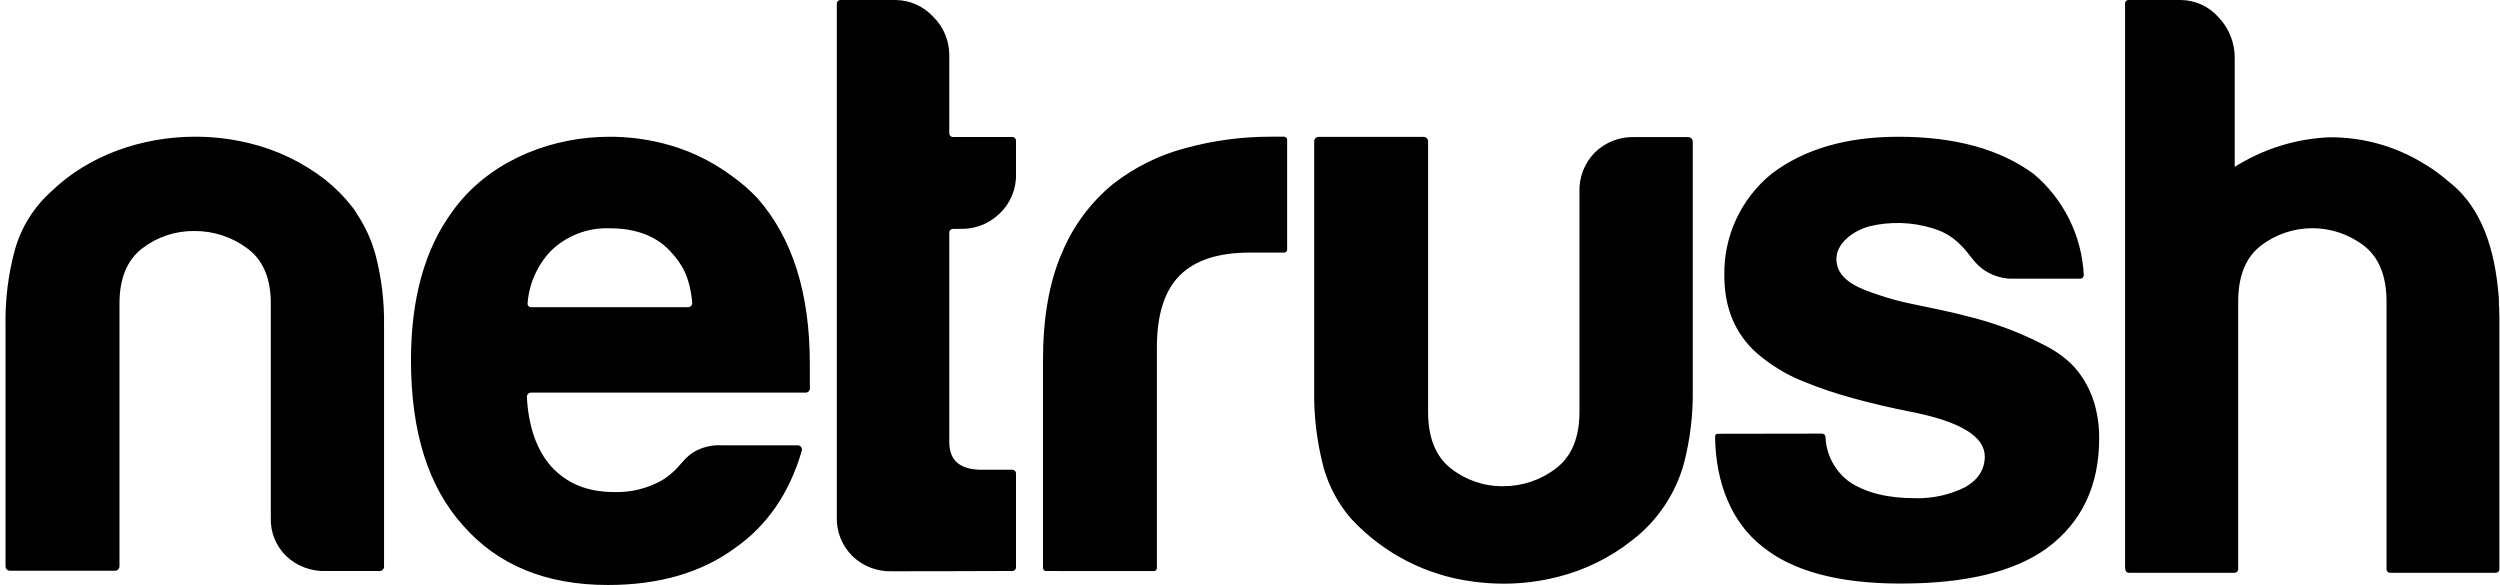
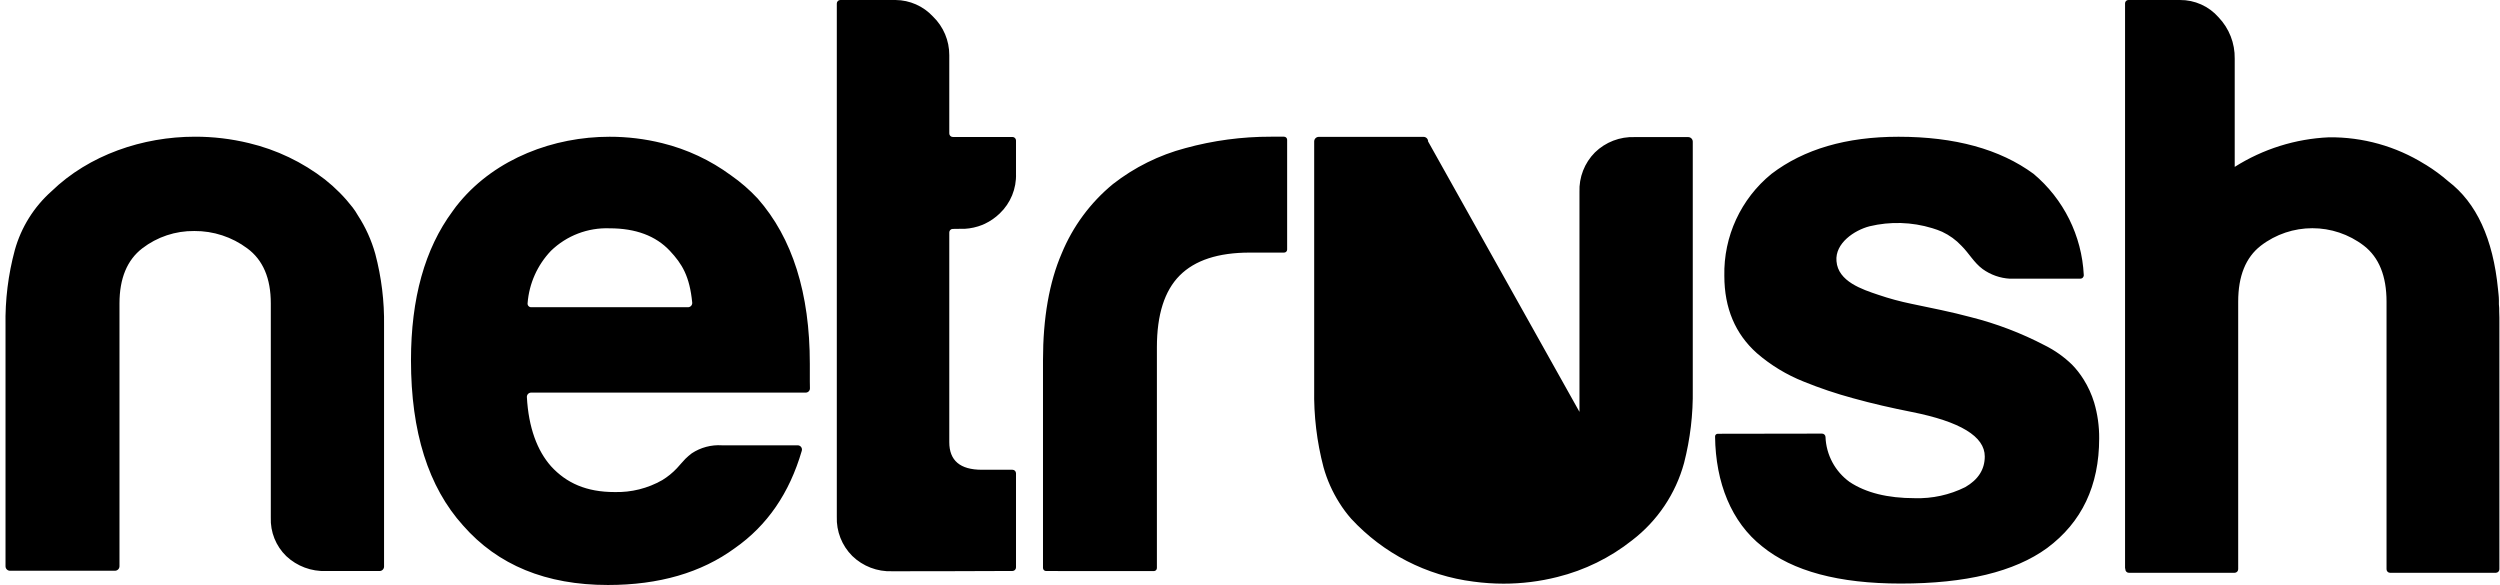
<svg xmlns="http://www.w3.org/2000/svg" width="453" height="106" viewBox="0 0 453 106">
-   <path d="M145.748 69.11 145.748 65.91C145.748 53.117 142.602 43.14 136.308 35.98 134.846 34.409 133.22 32.997 131.458 31.77 127.731 29.028 123.501 27.047 119.008 25.94 115.884 25.165 112.677 24.776 109.458 24.78 99.358 24.78 88.918 28.69 82.298 36.61 81.84 37.148 81.409 37.709 81.008 38.29 75.988 45.07 73.478 54.07 73.478 65.29 73.478 78.27 76.625 88.247 82.918 95.22 89.212 102.407 97.962 106 109.168 106 118.422 106 126.088 103.774 132.168 99.32 138.022 95.227 142.062 89.35 144.288 81.69 144.362 81.456 144.319 81.2 144.172 81.002 144.026 80.805 143.794 80.689 143.548 80.69L129.818 80.69C127.889 80.567 125.972 81.076 124.358 82.14 123.95 82.448 123.563 82.782 123.198 83.14 122.658 83.69 122.198 84.28 121.668 84.84 120.882 85.675 119.987 86.402 119.008 87 116.383 88.495 113.398 89.242 110.378 89.16 105.258 89.16 101.648 87.53 98.868 84.5 96.368 81.69 94.778 77.5 94.478 71.94 94.47 71.731 94.548 71.527 94.693 71.376 94.838 71.225 95.039 71.14 95.248 71.14L145.008 71.14C145.428 71.14 145.768 70.8 145.768 70.38L145.748 69.11ZM123.678 55.67 95.248 55.67C95.063 55.669 94.887 55.588 94.765 55.449 94.642 55.309 94.585 55.124 94.608 54.94 94.882 51.379 96.38 48.022 98.848 45.44 101.686 42.693 105.522 41.223 109.468 41.37 114.188 41.37 117.825 42.727 120.378 45.44 122.608 47.82 123.968 50.04 124.438 54.83 124.458 55.045 124.387 55.257 124.242 55.417 124.098 55.577 123.893 55.668 123.678 55.67ZM188.548 103.47C188.243 103.465 187.998 103.216 187.998 102.91L187.998 65.3C187.998 57.614 189.128 51.154 191.388 45.92 193.401 41.028 196.592 36.71 200.678 33.35 204.566 30.315 209.03 28.101 213.798 26.84 218.845 25.456 224.055 24.76 229.288 24.77L231.678 24.77C231.984 24.77 232.233 25.015 232.238 25.32L232.238 45.22C232.238 45.368 232.179 45.509 232.074 45.613 231.968 45.716 231.826 45.773 231.678 45.77L225.448 45.77C219.748 45.77 215.522 47.154 212.768 49.92 210.015 52.687 208.638 57.02 208.638 62.92L208.638 102.92C208.641 103.068 208.584 103.21 208.481 103.316 208.377 103.421 208.236 103.48 208.088 103.48L188.548 103.47ZM67.008 46C66.314 43.519 65.245 41.159 63.838 39 63.559 38.505 63.245 38.031 62.898 37.58 61.442 35.701 59.763 34.006 57.898 32.53 53.823 29.375 49.122 27.125 44.108 25.93 40.91 25.155 37.63 24.765 34.338 24.77 24.888 24.77 15.158 28.05 8.338 34.66 5.153 37.495 2.848 41.184 1.698 45.29.492 49.758-.077 54.374.008 59L.008 102.62C.011 102.835.099 103.04.253 103.19.406 103.34.613 103.423.828 103.42L19.828 103.42C20.277 103.426 20.647 103.069 20.658 102.62L20.658 55C20.658 50.454 22.035 47.12 24.788 45 27.49 42.924 30.812 41.818 34.218 41.86 37.672 41.833 41.04 42.936 43.808 45 46.662 47.094 48.085 50.427 48.078 55L48.078 93.77C47.976 96.395 48.994 98.94 50.878 100.77 52.83 102.602 55.434 103.574 58.108 103.47L67.778 103.47C67.993 103.473 68.2 103.39 68.354 103.24 68.508 103.09 68.596 102.885 68.598 102.67L68.598 59C68.666 54.615 68.131 50.24 67.008 46ZM304.898 24.84 295.228 24.84C292.542 24.739 289.932 25.744 288.008 27.62 286.12 29.522 285.106 32.122 285.208 34.8L285.208 74.63C285.208 79.297 283.785 82.714 280.938 84.88 278.188 86.988 274.814 88.121 271.348 88.1 267.926 88.135 264.596 86.999 261.908 84.88 259.162 82.734 257.785 79.317 257.778 74.63L257.778 25.63C257.781 25.411 257.696 25.2 257.542 25.044 257.388 24.888 257.177 24.8 256.958 24.8L237.958 24.8C237.504 24.806 237.138 25.176 237.138 25.63L237.138 70.53C237.05 75.296 237.619 80.05 238.828 84.66 239.465 86.939 240.432 89.112 241.698 91.11 242.334 92.131 243.054 93.098 243.848 94 249.664 100.287 257.511 104.32 266.008 105.39 267.808 105.633 269.622 105.757 271.438 105.76 274.733 105.763 278.014 105.357 281.208 104.55 286.145 103.327 290.762 101.059 294.748 97.9 299.331 94.388 302.636 89.47 304.158 83.9 305.279 79.537 305.81 75.044 305.738 70.54L305.738 25.67C305.738 25.448 305.649 25.236 305.492 25.08 305.334 24.924 305.12 24.838 304.898 24.84L304.898 24.84ZM173.078 41.46C173.328 41.46 173.578 41.46 173.828 41.46 174.919 41.396 175.993 41.156 177.008 40.75L177.478 40.54C178.466 40.069 179.371 39.441 180.158 38.68 182.128 36.805 183.201 34.178 183.108 31.46L183.108 25.46C183.108 25.291 183.041 25.128 182.921 25.008 182.801 24.888 182.638 24.82 182.468 24.82L171.658 24.82C171.305 24.82 171.018 24.534 171.018 24.18L171.018 10C171.029 7.363 169.963 4.835 168.068 3 166.315 1.107 163.858.022 161.278 0L151.278 0C150.925 0 150.638.287 150.638.64L150.638 59.75 150.638 59.75 150.638 93.61C150.538 96.273 151.553 98.857 153.438 100.74 155.365 102.611 157.974 103.612 160.658 103.51 160.658 103.51 177.438 103.51 182.478 103.46 182.828 103.455 183.108 103.17 183.108 102.82L183.108 85.76C183.108 85.407 182.822 85.12 182.468 85.12L176.918 85.12C172.978 85.12 171.018 83.45 171.018 80.12L171.018 42.12C171.016 41.95 171.082 41.785 171.203 41.665 171.323 41.544 171.488 41.478 171.658 41.48L173.078 41.46ZM451.868 56.48C451.868 56.03 451.868 55.59 451.808 55.14 451.808 54.89 451.808 54.64 451.808 54.4 451.808 53.73 451.708 53.08 451.648 52.4 450.748 43.26 447.748 36.747 442.648 32.86 441.397 31.771 440.059 30.784 438.648 29.91L438.338 29.73C433.142 26.495 427.129 24.812 421.008 24.88 414.949 25.15 409.064 26.997 403.938 30.24 403.938 30.24 403.938 14.81 403.938 10.63 403.988 7.842 402.935 5.146 401.008 3.13 399.24 1.12 396.685-.022 394.008 0L384.668 0C384.507 0 384.353.065 384.24.18 384.128.294 384.066.449 384.068.61L384.068 102.9C384.068 102.983 384.085 103.065 384.118 103.14 384.116 103.312 384.182 103.477 384.302 103.599 384.422 103.722 384.587 103.79 384.758 103.79L403.928 103.79C404.283 103.785 404.568 103.495 404.568 103.14L404.568 54.65C404.568 50.024 405.932 46.65 408.658 44.53 414.171 40.292 421.845 40.292 427.358 44.53 430.085 46.65 431.448 50.024 431.448 54.65L431.448 103.14C431.446 103.31 431.51 103.474 431.629 103.596 431.747 103.718 431.909 103.788 432.078 103.79L451.258 103.79C451.613 103.785 451.898 103.495 451.898 103.14L451.898 58.7C451.908 57.94 451.898 57.21 451.868 56.48ZM329.168 78.57C329.497 78.575 329.767 78.832 329.788 79.16 329.908 82.417 331.524 85.435 334.168 87.34 337.122 89.294 341.055 90.27 345.968 90.27 349.133 90.367 352.273 89.68 355.108 88.27 357.468 86.91 358.648 85.05 358.648 82.71 358.648 79.084 354.225 76.394 345.378 74.64 341.808 73.93 338.258 73.13 334.748 72.15 331.724 71.331 328.752 70.329 325.848 69.15 322.749 67.922 319.879 66.181 317.358 64 313.432 60.5 311.465 55.834 311.458 50 311.299 42.844 314.455 36.016 320.008 31.5 325.895 27.02 333.562 24.78 343.008 24.78 353.228 24.78 361.388 27.02 367.488 31.5 372.938 36.075 376.236 42.713 376.588 49.82 376.602 49.996 376.542 50.169 376.422 50.298 376.303 50.428 376.134 50.501 375.958 50.5L364.008 50.5C363.738 50.5 363.468 50.5 363.198 50.5 361.418 50.402 359.704 49.794 358.258 48.75 356.688 47.59 355.798 45.9 354.438 44.55 353.443 43.483 352.251 42.617 350.928 42 350.34 41.742 349.735 41.522 349.118 41.34 345.436 40.219 341.521 40.102 337.778 41 335.028 41.71 331.488 44.07 331.778 47.32 332.058 51.01 336.438 52.44 339.358 53.42 341.322 54.089 343.326 54.633 345.358 55.05 348.948 55.8 352.558 56.51 356.098 57.46 360.76 58.634 365.268 60.353 369.528 62.58 371.35 63.486 373.02 64.67 374.478 66.09 375.259 66.898 375.953 67.787 376.548 68.74 377.371 70.05 378.016 71.462 378.468 72.94 379.09 75.047 379.397 77.234 379.378 79.43 379.378 88.01 376.232 94.637 369.938 99.31 364.038 103.604 355.192 105.747 343.398 105.74 332.192 105.74 323.835 103.5 318.328 99.02 312.728 94.62 309.878 87.46 309.778 79.1 309.773 78.97 309.821 78.842 309.912 78.748 310.002 78.654 310.127 78.6 310.258 78.6L329.168 78.57Z" transform="translate(.992)" />
+   <path d="M145.748 69.11 145.748 65.91C145.748 53.117 142.602 43.14 136.308 35.98 134.846 34.409 133.22 32.997 131.458 31.77 127.731 29.028 123.501 27.047 119.008 25.94 115.884 25.165 112.677 24.776 109.458 24.78 99.358 24.78 88.918 28.69 82.298 36.61 81.84 37.148 81.409 37.709 81.008 38.29 75.988 45.07 73.478 54.07 73.478 65.29 73.478 78.27 76.625 88.247 82.918 95.22 89.212 102.407 97.962 106 109.168 106 118.422 106 126.088 103.774 132.168 99.32 138.022 95.227 142.062 89.35 144.288 81.69 144.362 81.456 144.319 81.2 144.172 81.002 144.026 80.805 143.794 80.689 143.548 80.69L129.818 80.69C127.889 80.567 125.972 81.076 124.358 82.14 123.95 82.448 123.563 82.782 123.198 83.14 122.658 83.69 122.198 84.28 121.668 84.84 120.882 85.675 119.987 86.402 119.008 87 116.383 88.495 113.398 89.242 110.378 89.16 105.258 89.16 101.648 87.53 98.868 84.5 96.368 81.69 94.778 77.5 94.478 71.94 94.47 71.731 94.548 71.527 94.693 71.376 94.838 71.225 95.039 71.14 95.248 71.14L145.008 71.14C145.428 71.14 145.768 70.8 145.768 70.38L145.748 69.11ZM123.678 55.67 95.248 55.67C95.063 55.669 94.887 55.588 94.765 55.449 94.642 55.309 94.585 55.124 94.608 54.94 94.882 51.379 96.38 48.022 98.848 45.44 101.686 42.693 105.522 41.223 109.468 41.37 114.188 41.37 117.825 42.727 120.378 45.44 122.608 47.82 123.968 50.04 124.438 54.83 124.458 55.045 124.387 55.257 124.242 55.417 124.098 55.577 123.893 55.668 123.678 55.67ZM188.548 103.47C188.243 103.465 187.998 103.216 187.998 102.91L187.998 65.3C187.998 57.614 189.128 51.154 191.388 45.92 193.401 41.028 196.592 36.71 200.678 33.35 204.566 30.315 209.03 28.101 213.798 26.84 218.845 25.456 224.055 24.76 229.288 24.77L231.678 24.77C231.984 24.77 232.233 25.015 232.238 25.32L232.238 45.22C232.238 45.368 232.179 45.509 232.074 45.613 231.968 45.716 231.826 45.773 231.678 45.77L225.448 45.77C219.748 45.77 215.522 47.154 212.768 49.92 210.015 52.687 208.638 57.02 208.638 62.92L208.638 102.92C208.641 103.068 208.584 103.21 208.481 103.316 208.377 103.421 208.236 103.48 208.088 103.48L188.548 103.47ZM67.008 46C66.314 43.519 65.245 41.159 63.838 39 63.559 38.505 63.245 38.031 62.898 37.58 61.442 35.701 59.763 34.006 57.898 32.53 53.823 29.375 49.122 27.125 44.108 25.93 40.91 25.155 37.63 24.765 34.338 24.77 24.888 24.77 15.158 28.05 8.338 34.66 5.153 37.495 2.848 41.184 1.698 45.29.492 49.758-.077 54.374.008 59L.008 102.62C.011 102.835.099 103.04.253 103.19.406 103.34.613 103.423.828 103.42L19.828 103.42C20.277 103.426 20.647 103.069 20.658 102.62L20.658 55C20.658 50.454 22.035 47.12 24.788 45 27.49 42.924 30.812 41.818 34.218 41.86 37.672 41.833 41.04 42.936 43.808 45 46.662 47.094 48.085 50.427 48.078 55L48.078 93.77C47.976 96.395 48.994 98.94 50.878 100.77 52.83 102.602 55.434 103.574 58.108 103.47L67.778 103.47C67.993 103.473 68.2 103.39 68.354 103.24 68.508 103.09 68.596 102.885 68.598 102.67L68.598 59C68.666 54.615 68.131 50.24 67.008 46ZM304.898 24.84 295.228 24.84C292.542 24.739 289.932 25.744 288.008 27.62 286.12 29.522 285.106 32.122 285.208 34.8L285.208 74.63L257.778 25.63C257.781 25.411 257.696 25.2 257.542 25.044 257.388 24.888 257.177 24.8 256.958 24.8L237.958 24.8C237.504 24.806 237.138 25.176 237.138 25.63L237.138 70.53C237.05 75.296 237.619 80.05 238.828 84.66 239.465 86.939 240.432 89.112 241.698 91.11 242.334 92.131 243.054 93.098 243.848 94 249.664 100.287 257.511 104.32 266.008 105.39 267.808 105.633 269.622 105.757 271.438 105.76 274.733 105.763 278.014 105.357 281.208 104.55 286.145 103.327 290.762 101.059 294.748 97.9 299.331 94.388 302.636 89.47 304.158 83.9 305.279 79.537 305.81 75.044 305.738 70.54L305.738 25.67C305.738 25.448 305.649 25.236 305.492 25.08 305.334 24.924 305.12 24.838 304.898 24.84L304.898 24.84ZM173.078 41.46C173.328 41.46 173.578 41.46 173.828 41.46 174.919 41.396 175.993 41.156 177.008 40.75L177.478 40.54C178.466 40.069 179.371 39.441 180.158 38.68 182.128 36.805 183.201 34.178 183.108 31.46L183.108 25.46C183.108 25.291 183.041 25.128 182.921 25.008 182.801 24.888 182.638 24.82 182.468 24.82L171.658 24.82C171.305 24.82 171.018 24.534 171.018 24.18L171.018 10C171.029 7.363 169.963 4.835 168.068 3 166.315 1.107 163.858.022 161.278 0L151.278 0C150.925 0 150.638.287 150.638.64L150.638 59.75 150.638 59.75 150.638 93.61C150.538 96.273 151.553 98.857 153.438 100.74 155.365 102.611 157.974 103.612 160.658 103.51 160.658 103.51 177.438 103.51 182.478 103.46 182.828 103.455 183.108 103.17 183.108 102.82L183.108 85.76C183.108 85.407 182.822 85.12 182.468 85.12L176.918 85.12C172.978 85.12 171.018 83.45 171.018 80.12L171.018 42.12C171.016 41.95 171.082 41.785 171.203 41.665 171.323 41.544 171.488 41.478 171.658 41.48L173.078 41.46ZM451.868 56.48C451.868 56.03 451.868 55.59 451.808 55.14 451.808 54.89 451.808 54.64 451.808 54.4 451.808 53.73 451.708 53.08 451.648 52.4 450.748 43.26 447.748 36.747 442.648 32.86 441.397 31.771 440.059 30.784 438.648 29.91L438.338 29.73C433.142 26.495 427.129 24.812 421.008 24.88 414.949 25.15 409.064 26.997 403.938 30.24 403.938 30.24 403.938 14.81 403.938 10.63 403.988 7.842 402.935 5.146 401.008 3.13 399.24 1.12 396.685-.022 394.008 0L384.668 0C384.507 0 384.353.065 384.24.18 384.128.294 384.066.449 384.068.61L384.068 102.9C384.068 102.983 384.085 103.065 384.118 103.14 384.116 103.312 384.182 103.477 384.302 103.599 384.422 103.722 384.587 103.79 384.758 103.79L403.928 103.79C404.283 103.785 404.568 103.495 404.568 103.14L404.568 54.65C404.568 50.024 405.932 46.65 408.658 44.53 414.171 40.292 421.845 40.292 427.358 44.53 430.085 46.65 431.448 50.024 431.448 54.65L431.448 103.14C431.446 103.31 431.51 103.474 431.629 103.596 431.747 103.718 431.909 103.788 432.078 103.79L451.258 103.79C451.613 103.785 451.898 103.495 451.898 103.14L451.898 58.7C451.908 57.94 451.898 57.21 451.868 56.48ZM329.168 78.57C329.497 78.575 329.767 78.832 329.788 79.16 329.908 82.417 331.524 85.435 334.168 87.34 337.122 89.294 341.055 90.27 345.968 90.27 349.133 90.367 352.273 89.68 355.108 88.27 357.468 86.91 358.648 85.05 358.648 82.71 358.648 79.084 354.225 76.394 345.378 74.64 341.808 73.93 338.258 73.13 334.748 72.15 331.724 71.331 328.752 70.329 325.848 69.15 322.749 67.922 319.879 66.181 317.358 64 313.432 60.5 311.465 55.834 311.458 50 311.299 42.844 314.455 36.016 320.008 31.5 325.895 27.02 333.562 24.78 343.008 24.78 353.228 24.78 361.388 27.02 367.488 31.5 372.938 36.075 376.236 42.713 376.588 49.82 376.602 49.996 376.542 50.169 376.422 50.298 376.303 50.428 376.134 50.501 375.958 50.5L364.008 50.5C363.738 50.5 363.468 50.5 363.198 50.5 361.418 50.402 359.704 49.794 358.258 48.75 356.688 47.59 355.798 45.9 354.438 44.55 353.443 43.483 352.251 42.617 350.928 42 350.34 41.742 349.735 41.522 349.118 41.34 345.436 40.219 341.521 40.102 337.778 41 335.028 41.71 331.488 44.07 331.778 47.32 332.058 51.01 336.438 52.44 339.358 53.42 341.322 54.089 343.326 54.633 345.358 55.05 348.948 55.8 352.558 56.51 356.098 57.46 360.76 58.634 365.268 60.353 369.528 62.58 371.35 63.486 373.02 64.67 374.478 66.09 375.259 66.898 375.953 67.787 376.548 68.74 377.371 70.05 378.016 71.462 378.468 72.94 379.09 75.047 379.397 77.234 379.378 79.43 379.378 88.01 376.232 94.637 369.938 99.31 364.038 103.604 355.192 105.747 343.398 105.74 332.192 105.74 323.835 103.5 318.328 99.02 312.728 94.62 309.878 87.46 309.778 79.1 309.773 78.97 309.821 78.842 309.912 78.748 310.002 78.654 310.127 78.6 310.258 78.6L329.168 78.57Z" transform="translate(.992)" />
</svg>